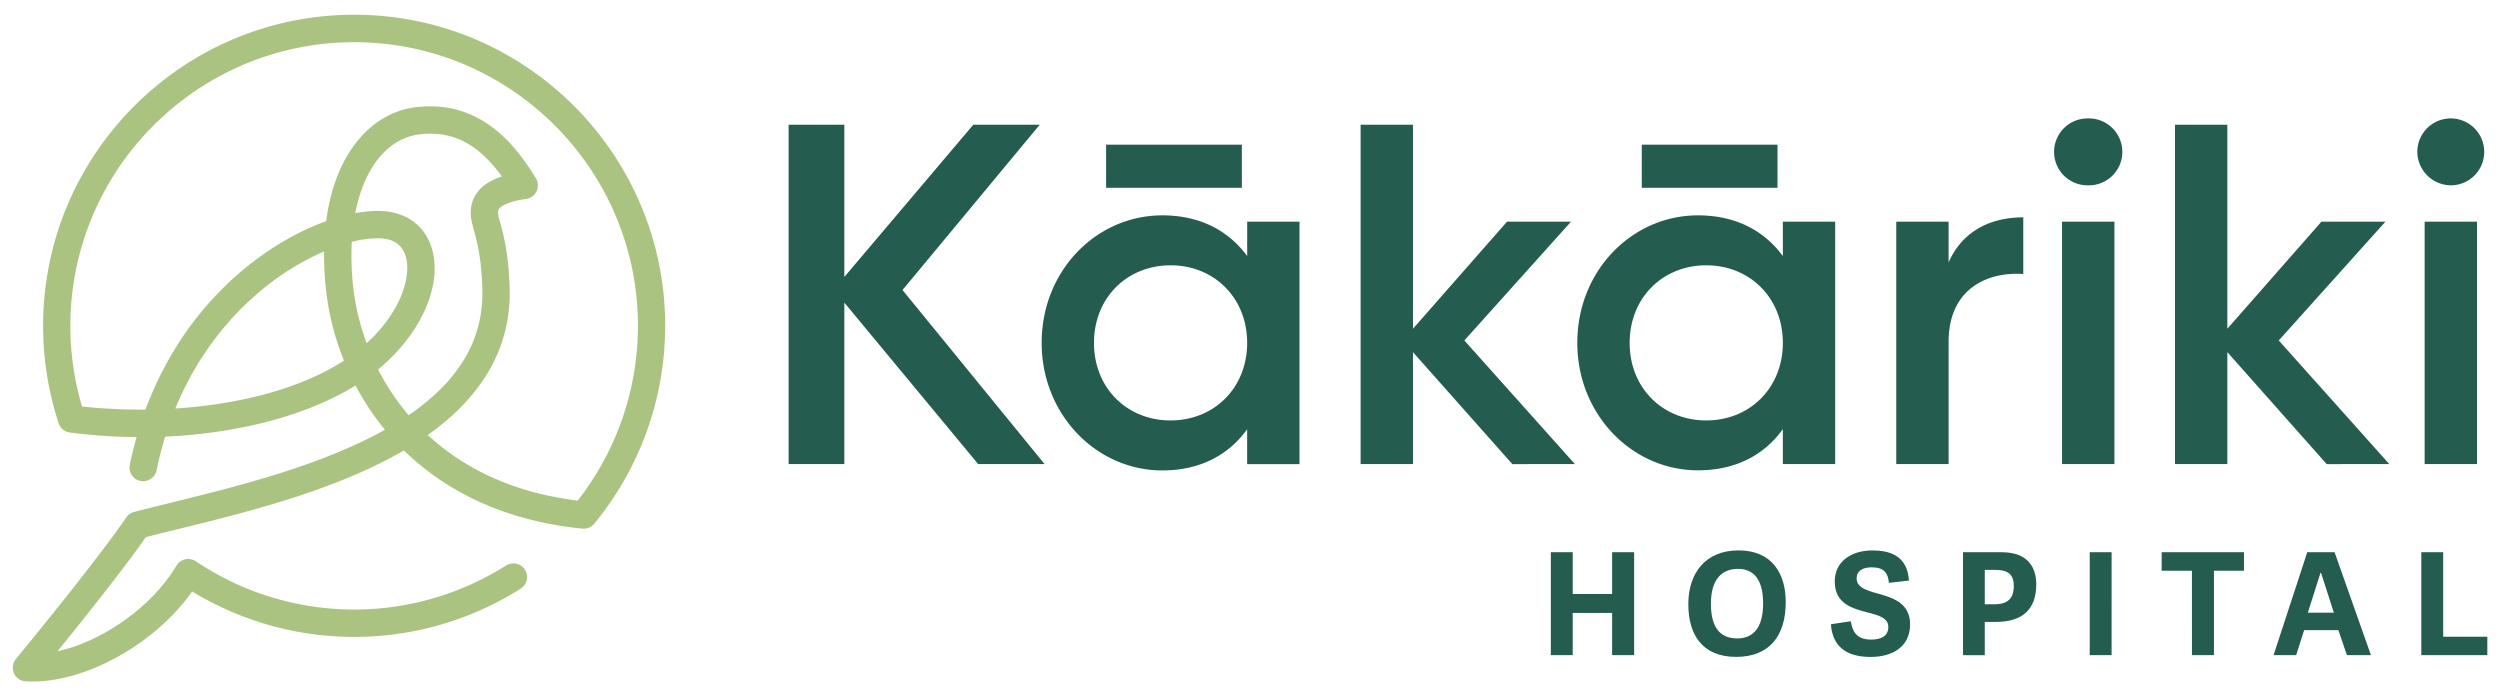
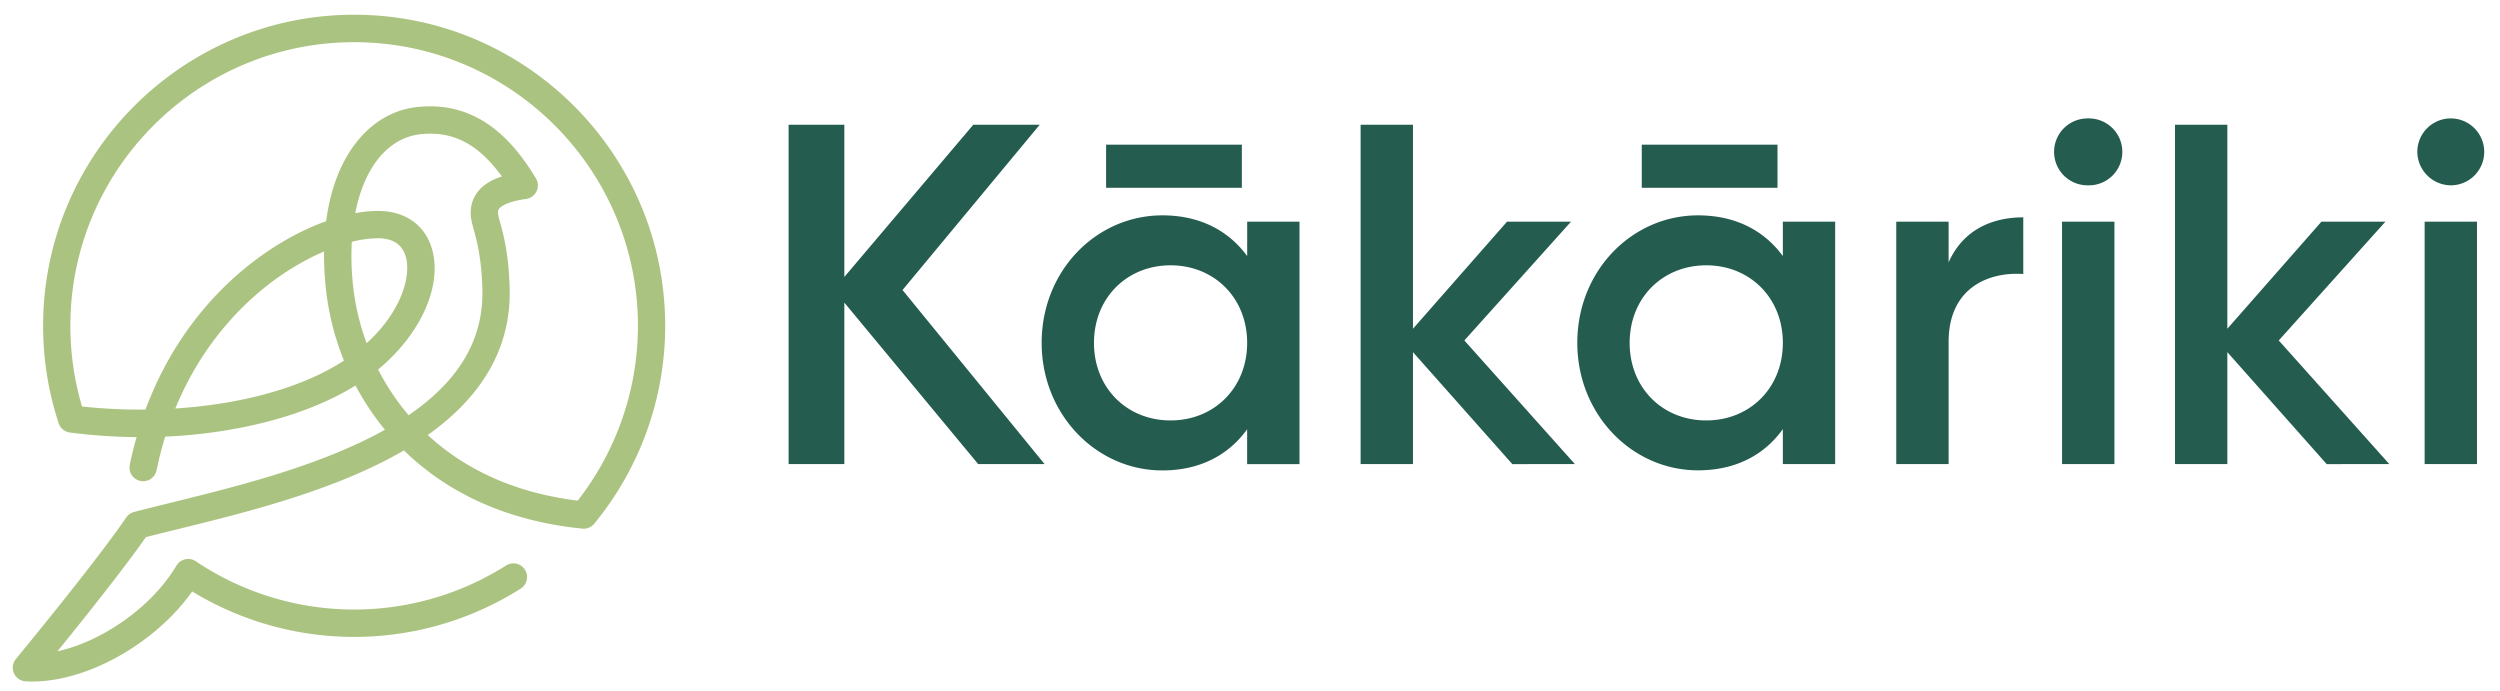
<svg xmlns="http://www.w3.org/2000/svg" id="Layer_1" data-name="Layer 1" viewBox="0 0 1817.49 502.54">
  <defs>
    <style>.cls-1{fill:#abc380;}.cls-2{fill:#245c4f;}</style>
  </defs>
  <path class="cls-1" d="M255.75,175.8a201.18,201.18,0,0,0,.94,32.07,173.81,173.81,0,0,0,9.85,41.64c24.8-22.46,33.16-49.12,28.1-64-2.68-8-9.17-12.1-19.29-12.3a76.17,76.17,0,0,0-19.6,2.64m-20.16,6.94a190.16,190.16,0,0,0-45.88,28.47c-20.33,16.9-45.26,44.3-62.25,85.72,44.71-2.93,90-13.62,122.6-34.82A195,195,0,0,1,236.93,210a230.26,230.26,0,0,1-1.34-27.22m39.3,85.81a171.44,171.44,0,0,0,22.18,33.26c37-25.26,54.61-55.46,53.61-91.78-.63-22.7-4-34.82-6.17-42.83-.66-2.36-1.22-4.41-1.63-6.38-2-9.67.89-16.4,3.67-20.36,3.82-5.44,9.77-9.44,18.32-12.22-17.34-23.82-35.49-33.09-58.94-30.72-11.72,1.18-22.3,7.22-30.61,17.45-8.16,10.06-13.93,23.76-17.06,40a85.64,85.64,0,0,1,17.47-1.67c18.58.36,32.33,9.76,37.75,25.81,9,26.76-6.8,63.25-38.59,89.45M311,316.29c25.79,23.82,61.49,41.87,109,47.65a206.6,206.6,0,0,0,43.78-127c0-113.75-92.55-206.27-206.27-206.27S51.16,123.14,51.16,236.89a205.87,205.87,0,0,0,8.46,58.62,385,385,0,0,0,46.18,2.23C124.23,248,153.44,215.51,177,195.93c21-17.41,41.92-28.6,60.11-35.12,3.09-23.61,10.79-43.61,22.78-58.37,11.72-14.43,26.94-23,44-24.7,45.67-4.62,70.8,27.4,85.71,51.89a9.95,9.95,0,0,1-7.08,15c-14.69,2.1-18.7,5.78-19.74,7.25-.34.49-1.13,1.63-.46,4.9.27,1.35.76,3.11,1.32,5.14,2.31,8.39,6.17,22.44,6.88,47.56,1.16,42.12-18.85,77.94-59.57,106.8M23.65,495.46c-1.71,0-3.39,0-5-.14a9.94,9.94,0,0,1-7.09-16.24c38-46.25,67.21-83.76,80.21-102.88a9.92,9.92,0,0,1,5.7-4c8.28-2.18,17.38-4.4,27-6.78C170.7,354,228.3,339.84,274.57,315.3q2.69-1.44,5.27-2.88a190.54,190.54,0,0,1-21.36-32.16C237.4,293.32,210.54,303.5,179.7,310a367.25,367.25,0,0,1-59.61,7.42q-3.61,11.67-6.31,24.65a9.94,9.94,0,0,1-19.47-4q2.18-10.51,5-20.28a407.65,407.65,0,0,1-48.48-3.34,9.9,9.9,0,0,1-8.17-6.75,225.58,225.58,0,0,1-11.32-70.83c0-124.7,101.45-226.16,226.16-226.16S483.59,112.19,483.59,236.89A226.48,226.48,0,0,1,432,380.74a10,10,0,0,1-8.66,3.57c-57.54-5.79-99.93-27.77-129.68-56.86-3.14,1.84-6.38,3.63-9.72,5.4-48.44,25.71-107.37,40.21-154.72,51.86-8.18,2-16,3.93-23.15,5.77-12.21,17.51-35,46.94-64.31,83,32.63-7.17,68.68-32.21,86.5-62.26a10,10,0,0,1,6.38-4.62,9.86,9.86,0,0,1,7.72,1.45,206.46,206.46,0,0,0,225.55,3.07,9.94,9.94,0,1,1,10.66,16.79A226.36,226.36,0,0,1,139.71,430c-26.62,37.52-75.78,65.45-116.06,65.45" />
  <path class="cls-2" d="M1762.7,337.37h38.06V161.17H1762.7Zm19-202.64a24.32,24.32,0,1,0-24.32-24.32,24.59,24.59,0,0,0,24.32,24.32M1737,337.37l-80.35-89.86,77.53-86.34h-46.52L1619.27,239V90.68h-38.06V337.37h38.06V256l72.24,81.41Zm-237.88,0h38.06V161.17H1499.1Zm19-202.64a24.32,24.32,0,1,0,0-48.63,24.32,24.32,0,1,0,0,48.63m-101.49,56V161.17h-38.06v176.2h38.06V248.56c0-39.47,29.24-51.1,54.28-49.35V158c-22.21,0-43.71,8.8-54.28,32.77M1240.43,305.65c-31.72,0-55.68-23.61-55.68-56.38s24-56.39,55.68-56.39,55.69,23.62,55.69,56.39-24,56.38-55.69,56.38m55.69-144.48v25c-13.39-18.34-34.19-29.61-61.67-29.61-47.93,0-87.76,40.17-87.76,92.69,0,52.14,39.83,92.68,87.76,92.68,27.48,0,48.28-11.28,61.67-29.95v25.37h38.05V161.17Zm-3.88-56h-98.68v31.36h98.68ZM1144.93,337.37l-80.35-89.86,77.53-86.34h-46.52L1027.22,239V90.68H989.16V337.37h38.06V256l72.24,81.41ZM851,305.65c-31.72,0-55.68-23.61-55.68-56.38s24-56.39,55.68-56.39,55.68,23.62,55.68,56.39-24,56.38-55.68,56.38M906.7,161.17v25c-13.4-18.34-34.18-29.61-61.67-29.61-47.93,0-87.75,40.17-87.75,92.69C757.28,301.41,797.1,342,845,342c27.49,0,48.27-11.28,61.67-29.95v25.37h38.06V161.17Zm-3.88-56H804.13v31.36h98.69ZM759.39,337.37,656.13,210.85,755.87,90.68H707.58L613.83,201.34V90.68H573.31V337.37h40.52V220l97.28,117.36Z" />
-   <path class="cls-2" d="M1776.19,462.88V401.47h-15.91V476.3h48V462.88Zm-88.79-46.43,9.3,28.95h-18.91l9.19-28.95Zm9.82-15h-19.84l-24.51,74.83h16.43l5.79-18.19H1700l6.19,18.19h17.47ZM1593.54,476.3h16V414.9h21.82V401.47h-59.84V414.9h22Zm-58.41-74.83h-15.91V476.3h15.91Zm-85.8,37.84h-6.41v-25h7.66c7.75,0,13.44,2.08,13.44,11.68,0,11-6.52,13.35-14.69,13.35m-6.41,37V452.12h8.17c19.44,0,29.26-9.31,29.26-27.29,0-11.9-5.79-23.36-24.91-23.36h-28.33V476.3Zm-82-63.88c8.79,0,11.7,4.24,12.3,11.27l14.57-1.66c-1.14-17.78-13.32-21.9-26.67-21.9-15.09,0-27.27,7.95-27.27,22.52,0,16.34,12.9,19.65,23.87,22.55,8.07,2.06,15.09,4,15.09,10.55,0,6.92-5.79,9.19-12.41,9.19-11,0-13.65-6.09-14.88-13.33l-14.47,2.17c1.35,19.42,15.49,23.77,28.94,23.77,14.9,0,28.63-6.71,28.63-23.67,0-15.61-12.71-19.44-23.56-22.43-8.17-2.27-15.3-4.35-15.3-11.07,0-4.76,3.51-8,11.16-8m-98.1,51.7c-11.78,0-19-7.33-19-25.22,0-17.38,7.64-25.34,19.74-25.34,11.48,0,18.21,7.85,18.21,25.13,0,18.49-7.75,25.43-18.93,25.43m-.62,13.43c24.3,0,36-15.51,36-39.8,0-20.79-10-37.62-34.31-37.62S1227.4,417,1227.4,439.2s10.13,38.35,34.83,38.35M1188,476.3V401.47h-16v30.39h-28.64V401.47h-15.91V476.3h15.91V445.59H1172V476.3Z" />
</svg>